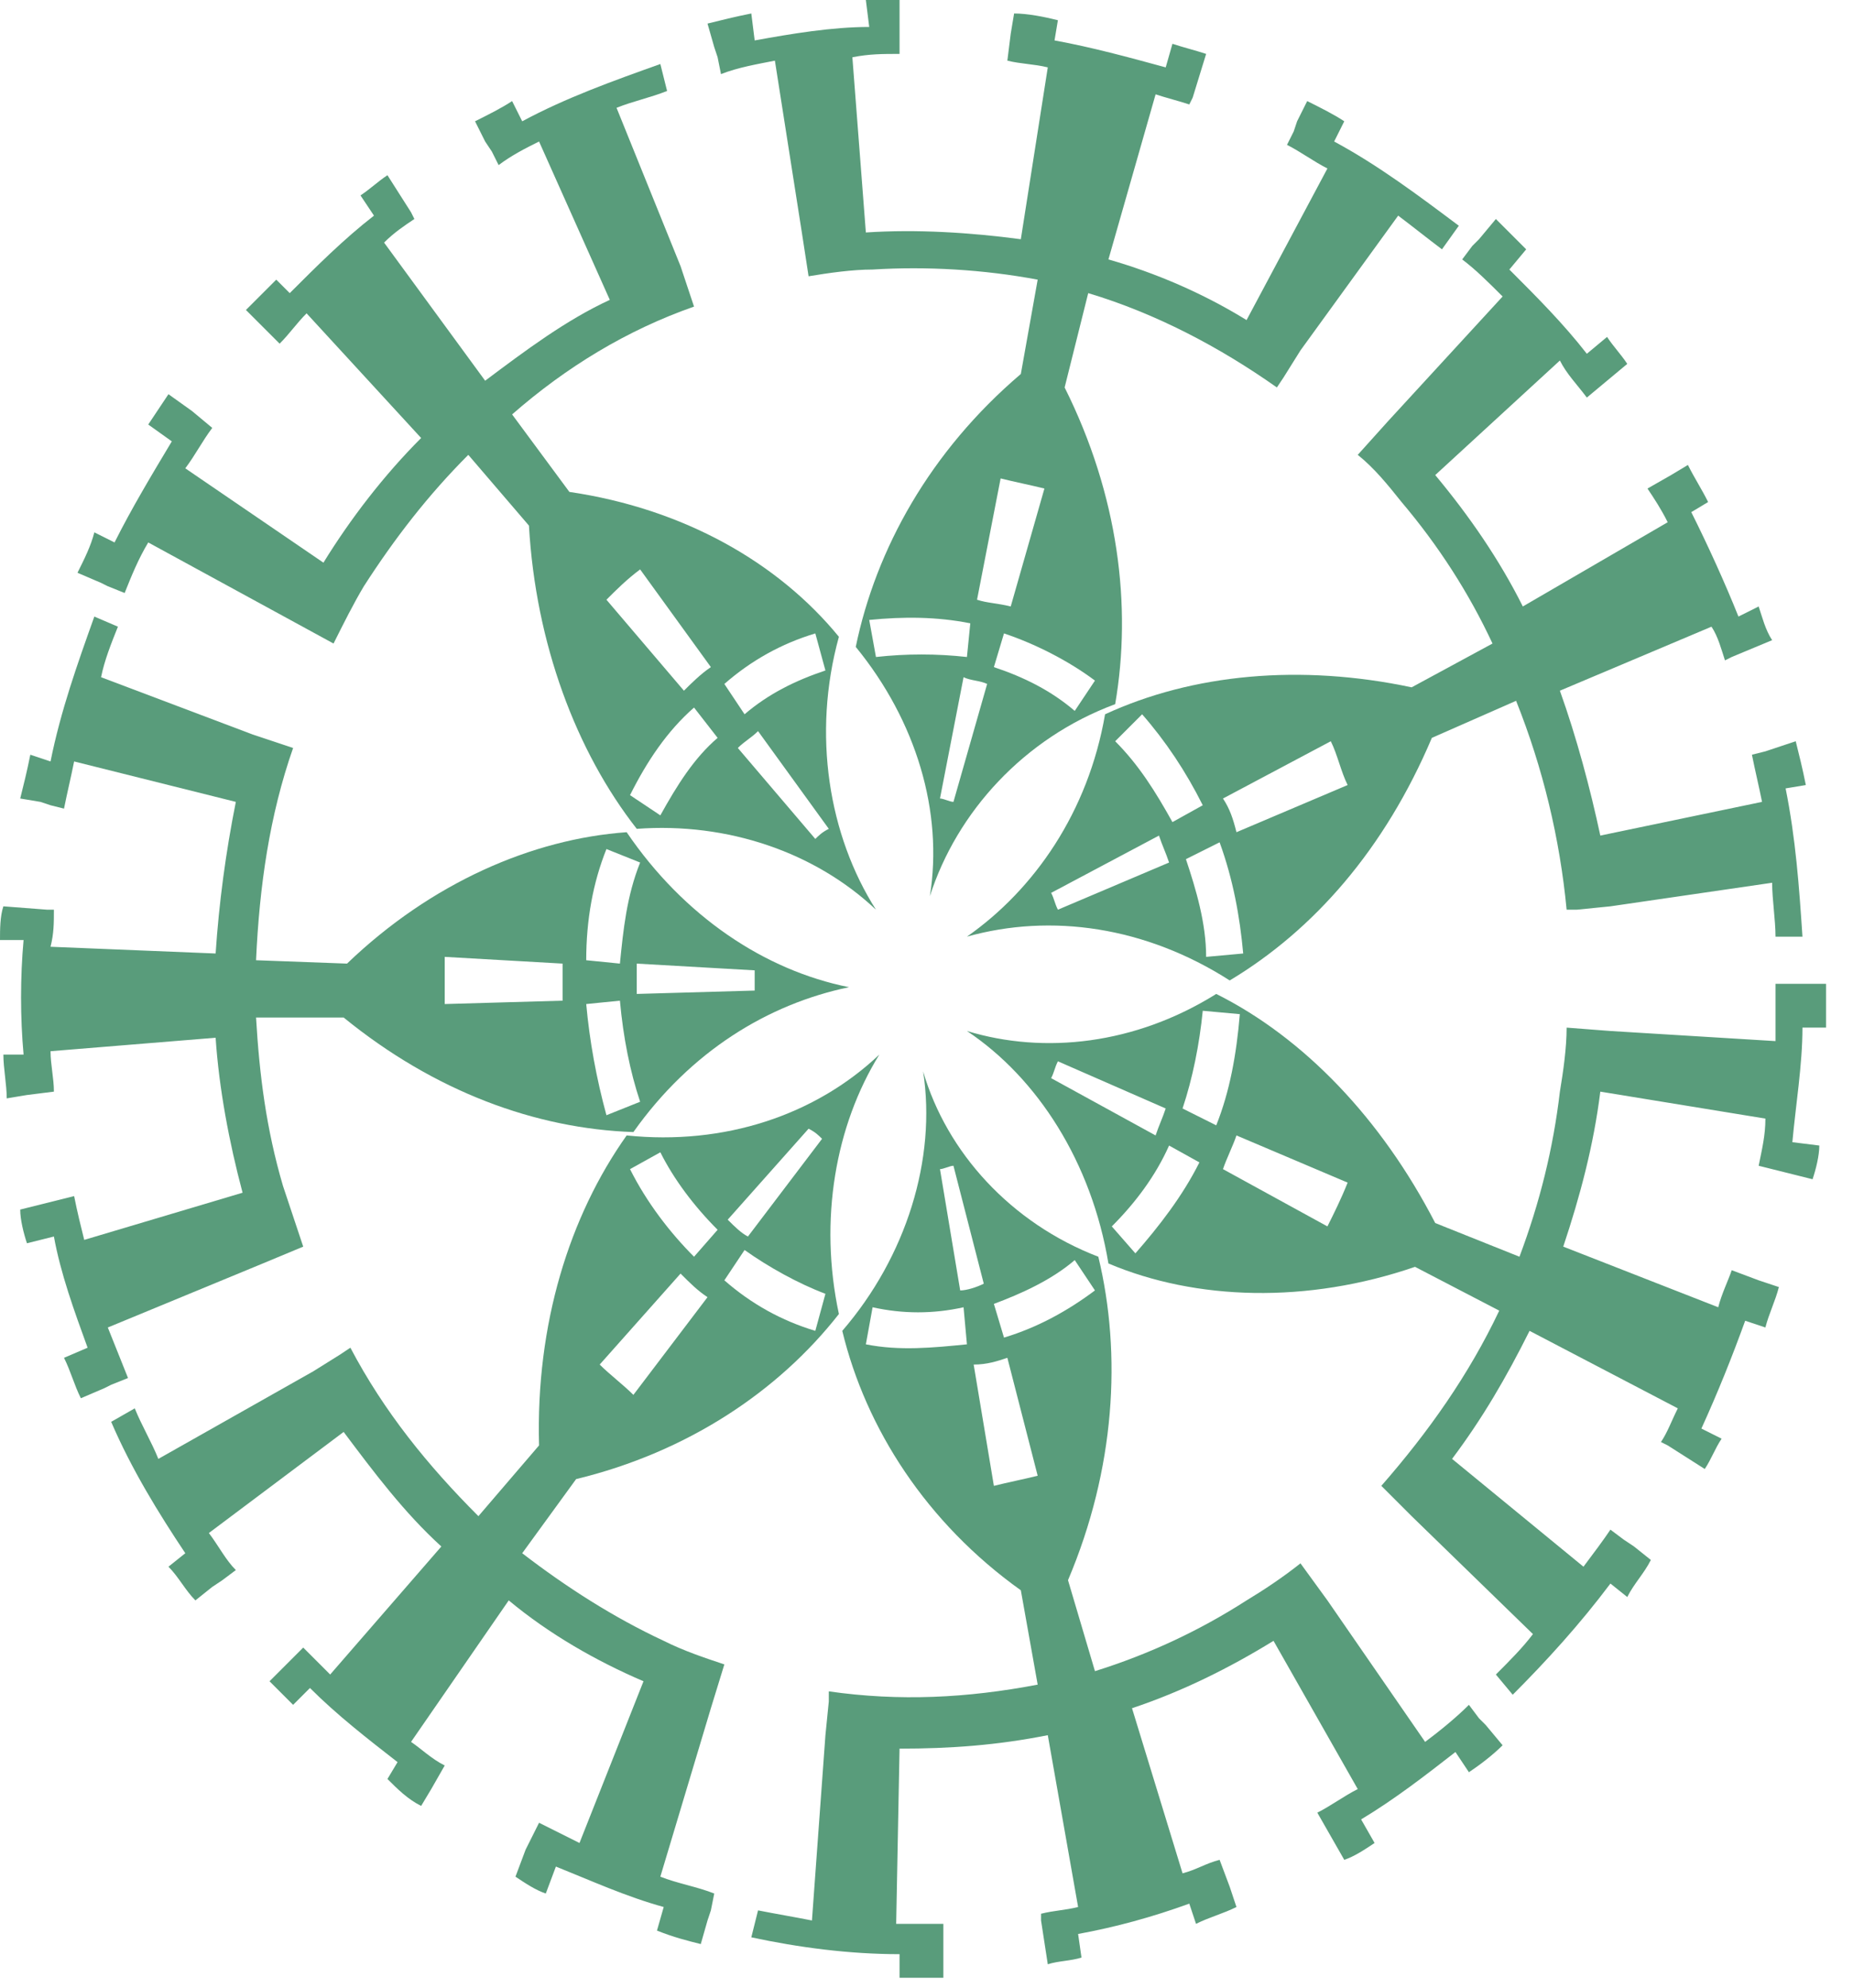
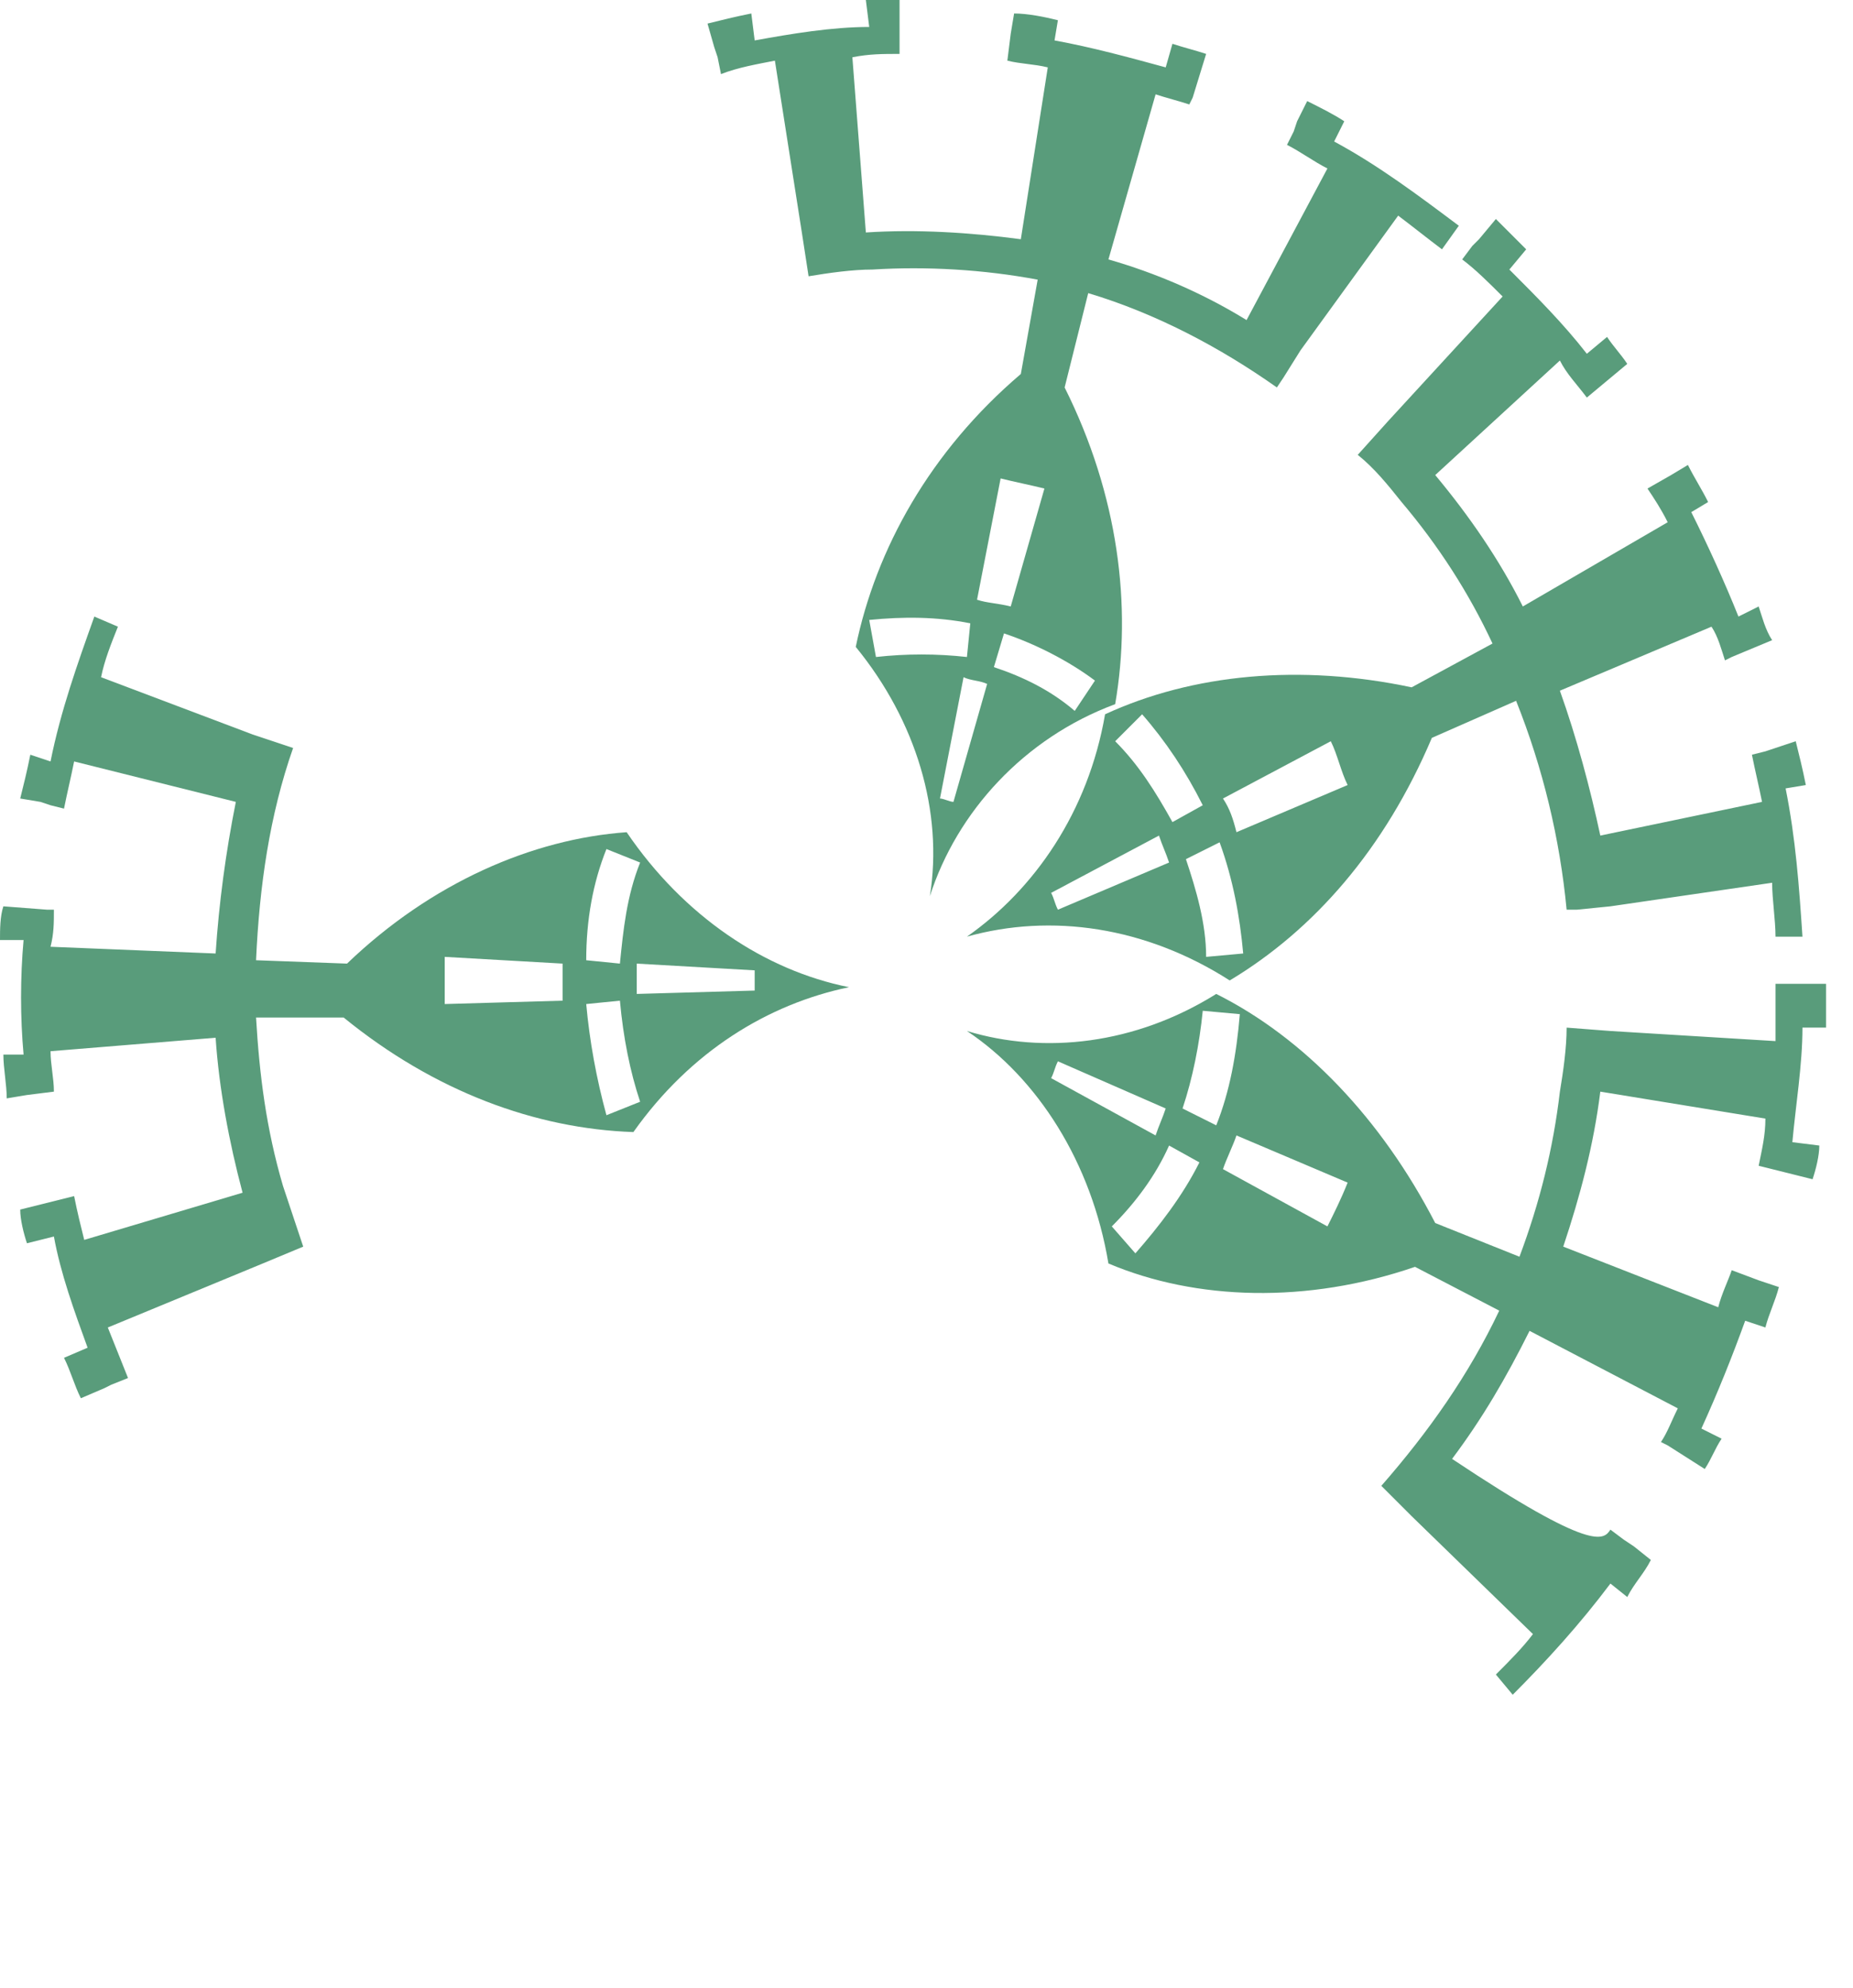
<svg xmlns="http://www.w3.org/2000/svg" width="55" height="59" viewBox="0 0 55 59" fill="none">
-   <path d="M41.9 45L41.2 44.3L41 44.1C42.4 42.5 43.6 40.8 44.5 38.9L42 37.6C38.8 38.7 35.5 38.6 32.9 37.5C32.4 34.5 30.8 32 28.7 30.6C31 31.3 33.7 31 36.1 29.5C38.7 30.8 41 33.2 42.6 36.3L45.1 37.3C45.7 35.7 46.1 34.1 46.3 32.4C46.4 31.8 46.5 31.1 46.5 30.5L47.8 30.6L52.7 30.9C52.7 30.3 52.7 29.8 52.7 29.2H53.2H53.5H54.2C54.2 29.6 54.2 30.1 54.2 30.5H53.5C53.5 31.6 53.3 32.8 53.2 33.9L54 34C54 34.3 53.9 34.7 53.8 35L53 34.8L52.2 34.6C52.3 34.1 52.4 33.7 52.4 33.2L47.5 32.4C47.3 34 46.9 35.5 46.4 37L51 38.8C51.1 38.4 51.3 38 51.4 37.7L52.2 38L52.8 38.2C52.7 38.6 52.5 39 52.4 39.4L51.8 39.2C51.4 40.3 51 41.3 50.5 42.4L51.1 42.7C50.9 43 50.8 43.3 50.6 43.6L49.5 42.9L49.3 42.8C49.5 42.5 49.6 42.2 49.8 41.8L45.4 39.5C44.7 40.9 44 42.1 43.1 43.3L47 46.5C47.3 46.1 47.6 45.7 47.8 45.4L48.2 45.7L48.5 45.9L49 46.3C48.8 46.7 48.5 47 48.3 47.4L47.8 47C46.9 48.2 45.9 49.3 44.9 50.3L44.4 49.7C44.8 49.3 45.2 48.9 45.5 48.5L41.9 45ZM34.7 34C34.3 34.9 33.7 35.7 33 36.4L33.7 37.2C34.4 36.4 35.1 35.5 35.6 34.5L34.7 34ZM31.4 31.5C31.3 31.7 31.3 31.8 31.2 32L34.3 33.7C34.4 33.4 34.5 33.2 34.6 32.9L31.4 31.5ZM36.7 33.7C36.6 34 36.4 34.4 36.3 34.7L39.4 36.4C39.6 36 39.8 35.6 40 35.1L36.7 33.7ZM36.1 33.4C36.5 32.4 36.7 31.3 36.8 30.1L35.7 30C35.6 31 35.4 32 35.1 32.9L36.1 33.4Z" fill="#599C7B" />
-   <path d="M24.5 51.5L24.6 50.5V50.2C26.7 50.5 28.7 50.4 30.8 50L30.3 47.2C27.5 45.2 25.7 42.4 25 39.5C26.9 37.3 27.8 34.4 27.4 31.8C28.1 34.2 30 36.3 32.6 37.3C33.3 40.2 33.1 43.6 31.7 46.9L32.5 49.6C34.1 49.1 35.6 48.4 37 47.5C37.5 47.2 38.1 46.8 38.6 46.4L39.4 47.5L42.3 51.7C42.7 51.4 43.2 51 43.6 50.6L43.9 51L44.1 51.2L44.6 51.8C44.3 52.1 43.9 52.4 43.6 52.6L43.2 52C42.3 52.7 41.4 53.4 40.4 54L40.8 54.7C40.5 54.9 40.2 55.1 39.9 55.2L39.5 54.5L39.1 53.8C39.5 53.6 39.9 53.3 40.3 53.1L37.8 48.7C36.5 49.5 35.1 50.2 33.6 50.7L35.1 55.6C35.5 55.5 35.8 55.3 36.2 55.2L36.5 56L36.7 56.6C36.3 56.8 35.9 56.9 35.5 57.1L35.3 56.5C34.2 56.9 33.1 57.2 32 57.4L32.1 58.1C31.8 58.2 31.4 58.2 31.1 58.3L30.9 57V56.8C31.3 56.7 31.6 56.7 32 56.6L31.1 51.5C29.6 51.8 28.2 51.9 26.7 51.9L26.6 57.1C27.1 57.1 27.5 57.1 28 57.1V57.6V58V58.7C27.6 58.7 27.1 58.7 26.7 58.7V58C25.2 58 23.7 57.8 22.3 57.5L22.5 56.7C23 56.8 23.6 56.9 24.1 57L24.5 51.5ZM28.6 38.8C27.7 39 26.8 39 25.9 38.8L25.7 39.9C26.7 40.1 27.7 40 28.7 39.9L28.6 38.8ZM28.3 34.6C28.2 34.6 28 34.7 27.9 34.7L28.5 38.3C28.7 38.3 29 38.2 29.2 38.1L28.3 34.6ZM29.9 40.3C29.6 40.4 29.3 40.5 28.9 40.5L29.5 44.1C29.9 44 30.4 43.9 30.8 43.8L29.9 40.3ZM29.8 39.7C30.8 39.4 31.7 38.9 32.5 38.3L31.9 37.4C31.2 38 30.3 38.4 29.5 38.7L29.8 39.7Z" fill="#599C7B" />
-   <path d="M9.3 40.7L10.1 40.2L10.4 40C11.4 41.9 12.7 43.5 14.2 45L16 42.9C15.9 39.3 16.9 36.1 18.6 33.7C21.5 34 24.2 33.1 26.1 31.3C24.8 33.4 24.3 36.2 24.9 39C23.1 41.3 20.4 43.1 17.1 43.9L15.5 46.1C16.8 47.1 18.2 48 19.7 48.7C20.3 49 20.9 49.2 21.5 49.4L21.1 50.7L19.6 55.7C20.1 55.9 20.7 56 21.2 56.2L21.1 56.7L21 57L20.8 57.7C20.4 57.6 20 57.5 19.5 57.3L19.7 56.6C18.6 56.3 17.5 55.8 16.5 55.4L16.2 56.2C15.9 56.1 15.6 55.9 15.3 55.7L15.6 54.9L16 54.1C16.4 54.3 16.8 54.5 17.2 54.7L19.1 49.9C17.7 49.3 16.3 48.5 15.1 47.5L12.2 51.7C12.5 51.9 12.8 52.2 13.2 52.4L12.8 53.1L12.5 53.6C12.1 53.4 11.8 53.1 11.5 52.8L11.8 52.3C10.9 51.6 10 50.9 9.2 50.1L8.7 50.6C8.5 50.4 8.2 50.1 8 49.9L8.9 49L9 48.9C9.3 49.2 9.5 49.4 9.8 49.7L13.1 45.9C12 44.9 11.1 43.7 10.2 42.5L6.2 45.5C6.5 45.9 6.7 46.3 7 46.6L6.6 46.9L6.3 47.1L5.8 47.5C5.5 47.2 5.3 46.8 5 46.5L5.5 46.1C4.7 44.9 3.9 43.6 3.3 42.2L4 41.8C4.2 42.3 4.5 42.8 4.7 43.3L9.3 40.7ZM21.3 36.5C20.6 35.8 20 35 19.6 34.2L18.7 34.7C19.2 35.7 19.9 36.6 20.6 37.3L21.3 36.5ZM24.4 33.8C24.3 33.7 24.2 33.6 24 33.5L21.6 36.2C21.8 36.4 22 36.6 22.2 36.7L24.4 33.8ZM21 38.5C20.7 38.3 20.5 38.1 20.2 37.8L17.8 40.5C18.1 40.8 18.5 41.1 18.8 41.4L21 38.5ZM21.5 38C22.3 38.7 23.2 39.2 24.2 39.5L24.5 38.4C23.7 38.1 22.8 37.6 22.1 37.1L21.5 38Z" fill="#599C7B" />
+   <path d="M41.9 45L41.2 44.3L41 44.1C42.4 42.5 43.6 40.8 44.5 38.9L42 37.6C38.8 38.7 35.5 38.6 32.9 37.5C32.4 34.5 30.8 32 28.7 30.6C31 31.3 33.7 31 36.1 29.5C38.7 30.8 41 33.2 42.6 36.3L45.1 37.3C45.7 35.7 46.1 34.1 46.3 32.4C46.4 31.8 46.5 31.1 46.5 30.5L47.8 30.6L52.7 30.9C52.7 30.3 52.7 29.8 52.7 29.2H53.2H53.5H54.2C54.2 29.6 54.2 30.1 54.2 30.5H53.5C53.5 31.6 53.3 32.8 53.2 33.9L54 34C54 34.3 53.9 34.7 53.8 35L53 34.8L52.2 34.6C52.3 34.1 52.4 33.7 52.4 33.2L47.5 32.4C47.3 34 46.9 35.5 46.4 37L51 38.8C51.1 38.4 51.3 38 51.4 37.7L52.2 38L52.8 38.2C52.7 38.6 52.5 39 52.4 39.4L51.8 39.2C51.4 40.3 51 41.3 50.5 42.4L51.1 42.7C50.9 43 50.8 43.3 50.6 43.6L49.5 42.9L49.3 42.8C49.5 42.5 49.6 42.2 49.8 41.8L45.4 39.5C44.7 40.9 44 42.1 43.1 43.3C47.3 46.1 47.6 45.7 47.8 45.4L48.2 45.7L48.5 45.9L49 46.3C48.8 46.7 48.5 47 48.3 47.4L47.8 47C46.9 48.2 45.9 49.3 44.9 50.3L44.4 49.7C44.8 49.3 45.2 48.9 45.5 48.5L41.9 45ZM34.7 34C34.3 34.9 33.7 35.7 33 36.4L33.7 37.2C34.4 36.4 35.1 35.5 35.6 34.5L34.7 34ZM31.4 31.5C31.3 31.7 31.3 31.8 31.2 32L34.3 33.7C34.4 33.4 34.5 33.2 34.6 32.9L31.4 31.5ZM36.7 33.7C36.6 34 36.4 34.4 36.3 34.7L39.4 36.4C39.6 36 39.8 35.6 40 35.1L36.7 33.7ZM36.1 33.4C36.5 32.4 36.7 31.3 36.8 30.1L35.7 30C35.6 31 35.4 32 35.1 32.9L36.1 33.4Z" fill="#599C7B" />
  <path d="M7.5 21.8L8.4 22.1L8.7 22.2C8 24.2 7.7 26.3 7.6 28.5L10.3 28.6C12.8 26.2 15.8 24.9 18.6 24.7C20.3 27.2 22.7 28.8 25.2 29.3C22.8 29.8 20.5 31.2 18.8 33.6C15.9 33.5 12.9 32.4 10.2 30.2H7.6C7.7 31.9 7.9 33.5 8.4 35.2C8.6 35.8 8.8 36.4 9 37L7.8 37.5L3.2 39.4C3.4 39.9 3.6 40.4 3.8 40.9L3.3 41.1L3.1 41.2L2.4 41.5C2.2 41.1 2.1 40.7 1.9 40.3L2.6 40C2.2 38.9 1.8 37.8 1.6 36.7L0.8 36.9C0.7 36.6 0.6 36.2 0.6 35.9L1.4 35.7L2.2 35.5C2.3 36 2.4 36.4 2.5 36.8L7.2 35.4C6.8 33.9 6.5 32.3 6.4 30.8L1.5 31.2C1.5 31.6 1.6 32 1.6 32.4L0.8 32.5L0.2 32.6C0.2 32.2 0.1 31.7 0.1 31.3H0.7C0.6 30.2 0.6 29 0.7 27.9H0C0 27.6 -1.52737e-06 27.2 0.1 26.9L1.4 27H1.6C1.6 27.4 1.6 27.7 1.5 28.1L6.4 28.3C6.5 26.8 6.7 25.3 7 23.8L2.2 22.6C2.1 23.1 2 23.5 1.9 24L1.5 23.9L1.2 23.8L0.6 23.7C0.7 23.3 0.8 22.9 0.9 22.4L1.5 22.6C1.8 21.1 2.3 19.7 2.8 18.3L3.5 18.6C3.3 19.1 3.1 19.6 3 20.1L7.5 21.8ZM18.4 28.6C18.5 27.6 18.6 26.6 19 25.6L18 25.2C17.6 26.2 17.4 27.3 17.4 28.5L18.4 28.6ZM22.4 29.4C22.4 29.2 22.4 29 22.4 28.8L18.9 28.6C18.9 28.9 18.9 29.2 18.9 29.5L22.4 29.4ZM16.7 29.7C16.7 29.3 16.7 29 16.7 28.6L13.2 28.4C13.2 28.9 13.2 29.3 13.2 29.8L16.7 29.7ZM17.4 29.8C17.5 30.9 17.7 32 18 33.1L19 32.7C18.7 31.8 18.5 30.8 18.4 29.7L17.4 29.8Z" fill="#599C7B" />
-   <path d="M20.2 7.9L20.5 8.8L20.6 9.1C18.6 9.8 16.8 10.9 15.2 12.3L16.9 14.6C20.3 15.1 23.1 16.7 24.9 18.9C24.1 21.8 24.6 24.8 26 27C24.2 25.3 21.6 24.4 18.9 24.6C17.1 22.3 15.9 19.1 15.7 15.6L13.9 13.5C12.7 14.7 11.7 16 10.8 17.4C10.5 17.9 10.2 18.5 9.9 19.1L8.8 18.5L4.4 16.1C4.1 16.6 3.9 17.1 3.7 17.6L3.2 17.4L3 17.3L2.3 17C2.5 16.6 2.7 16.2 2.8 15.8L3.4 16.1C3.9 15.1 4.5 14.1 5.1 13.1L4.4 12.6C4.6 12.3 4.8 12 5 11.7L5.7 12.2L6.3 12.7C6 13.1 5.8 13.5 5.5 13.9L9.6 16.7C10.4 15.4 11.4 14.1 12.5 13L9.1 9.3C8.8 9.6 8.6 9.9 8.3 10.2L7.7 9.6L7.3 9.2C7.6 8.9 7.9 8.6 8.2 8.3L8.6 8.7C9.4 7.9 10.2 7.1 11.1 6.4L10.7 5.8C11 5.6 11.2 5.4 11.5 5.2L12.2 6.3L12.3 6.5C12 6.7 11.7 6.9 11.4 7.2L14.4 11.3C15.6 10.4 16.8 9.5 18.1 8.9L16 4.2C15.6 4.4 15.2 4.6 14.8 4.9L14.6 4.5L14.4 4.2L14.1 3.6C14.5 3.4 14.9 3.2 15.2 3L15.5 3.6C16.8 2.9 18.2 2.4 19.6 1.9L19.8 2.7C19.3 2.9 18.8 3 18.3 3.2L20.2 7.9ZM22.1 21.2C22.8 20.6 23.6 20.2 24.5 19.9L24.2 18.8C23.2 19.1 22.3 19.6 21.5 20.3L22.1 21.2ZM24.2 24.9C24.3 24.8 24.4 24.7 24.6 24.6L22.5 21.7C22.3 21.9 22.1 22 21.9 22.2L24.2 24.9ZM20.3 20.5C20.5 20.3 20.8 20 21.1 19.8L19 16.9C18.6 17.2 18.3 17.5 18 17.8L20.3 20.5ZM20.6 21C19.8 21.7 19.2 22.6 18.7 23.6L19.6 24.2C20.1 23.3 20.6 22.5 21.3 21.9L20.6 21Z" fill="#599C7B" />
  <path d="M38.6 10.4L38.1 11.2L37.9 11.5C36.2 10.3 34.3 9.3 32.3 8.7L31.6 11.5C33.2 14.7 33.6 18 33.1 20.9C30.4 21.9 28.4 24.1 27.6 26.6C28 24.1 27.2 21.4 25.4 19.2C26 16.3 27.6 13.4 30.3 11.1L30.8 8.3C29.2 8 27.5 7.9 25.9 8C25.3 8 24.6 8.1 24 8.2L23.8 6.9L23 1.8C22.5 1.9 21.9 2 21.4 2.2L21.3 1.7L21.2 1.4L21 0.7C21.4 0.6 21.8 0.5 22.3 0.4L22.4 1.2C23.5 1 24.7 0.8 25.8 0.8L25.7 0C26 0 26.4 0 26.7 0V0.8V1.6C26.2 1.6 25.8 1.6 25.3 1.7L25.7 6.9C27.2 6.8 28.8 6.9 30.3 7.1L31.1 2C30.7 1.9 30.3 1.9 29.9 1.8L30 1L30.1 0.4C30.5 0.4 31 0.5 31.4 0.6L31.3 1.2C32.4 1.4 33.5 1.7 34.6 2L34.8 1.3C35.1 1.4 35.5 1.5 35.8 1.6L35.4 2.9L35.3 3.1C35 3 34.6 2.9 34.3 2.8L32.9 7.7C34.3 8.1 35.7 8.7 37 9.5L39.4 5C39 4.8 38.6 4.5 38.2 4.3L38.4 3.9L38.5 3.6L38.8 3C39.2 3.2 39.6 3.4 39.9 3.6L39.6 4.2C40.9 4.9 42.1 5.8 43.3 6.7L42.8 7.4C42.4 7.1 41.9 6.7 41.5 6.4L38.6 10.4ZM29.5 19.8C30.4 20.1 31.2 20.5 31.9 21.1L32.5 20.2C31.7 19.6 30.7 19.1 29.8 18.8L29.5 19.8ZM27.9 23.7C28 23.7 28.2 23.8 28.3 23.8L29.3 20.3C29.1 20.2 28.8 20.2 28.6 20.1L27.9 23.7ZM29 17.8C29.3 17.9 29.6 17.9 30 18L31 14.5C30.6 14.4 30.1 14.3 29.7 14.2L29 17.8ZM28.8 18.5C27.8 18.3 26.8 18.3 25.8 18.4L26 19.5C26.9 19.4 27.8 19.4 28.7 19.5L28.8 18.5Z" fill="#599C7B" />
  <path d="M47.8 26.9L46.8 27H46.5C46.3 24.9 45.8 22.8 45 20.8L42.5 21.9C41.1 25.2 39 27.6 36.5 29.1C34 27.5 31.2 27.1 28.7 27.8C30.7 26.4 32.3 24.1 32.8 21.2C35.4 20 38.6 19.7 41.9 20.4L44.3 19.1C43.6 17.6 42.7 16.2 41.6 14.9C41.2 14.4 40.8 13.9 40.3 13.5L41.2 12.5L44.6 8.8C44.2 8.4 43.8 8 43.4 7.7L43.7 7.3L43.9 7.1L44.4 6.5C44.7 6.8 45 7.1 45.3 7.4L44.8 8C45.6 8.8 46.4 9.6 47.1 10.5L47.7 10C47.9 10.3 48.1 10.5 48.3 10.8L47.7 11.3L47.1 11.8C46.8 11.4 46.5 11.1 46.3 10.7L42.6 14.1C43.6 15.3 44.5 16.6 45.2 18L49.5 15.5C49.3 15.1 49.1 14.8 48.9 14.5L49.6 14.1L50.1 13.8C50.3 14.2 50.5 14.5 50.7 14.9L50.2 15.2C50.7 16.2 51.2 17.3 51.6 18.3L52.2 18C52.3 18.3 52.4 18.7 52.6 19L51.4 19.5L51.2 19.6C51.1 19.3 51 18.9 50.8 18.6L46.3 20.5C46.8 21.9 47.2 23.4 47.5 24.8L52.3 23.8C52.2 23.3 52.1 22.9 52 22.4L52.4 22.3L52.7 22.2L53.3 22C53.4 22.4 53.5 22.8 53.6 23.3L53 23.4C53.3 24.9 53.4 26.3 53.5 27.8H52.7C52.7 27.3 52.6 26.7 52.6 26.2L47.8 26.9ZM35.2 25.5C35.5 26.4 35.8 27.4 35.8 28.4L36.9 28.3C36.8 27.2 36.6 26.1 36.2 25L35.2 25.5ZM31.2 26.5C31.3 26.7 31.3 26.8 31.4 27L34.7 25.6C34.6 25.3 34.5 25.1 34.4 24.8L31.2 26.5ZM36.3 23.7C36.5 24 36.6 24.3 36.7 24.7L40 23.3C39.8 22.9 39.7 22.4 39.5 22L36.3 23.7ZM35.7 23.9C35.2 22.9 34.6 22 33.9 21.2L33.1 22C33.8 22.7 34.3 23.5 34.8 24.4L35.7 23.9Z" fill="#599C7B" />
</svg>